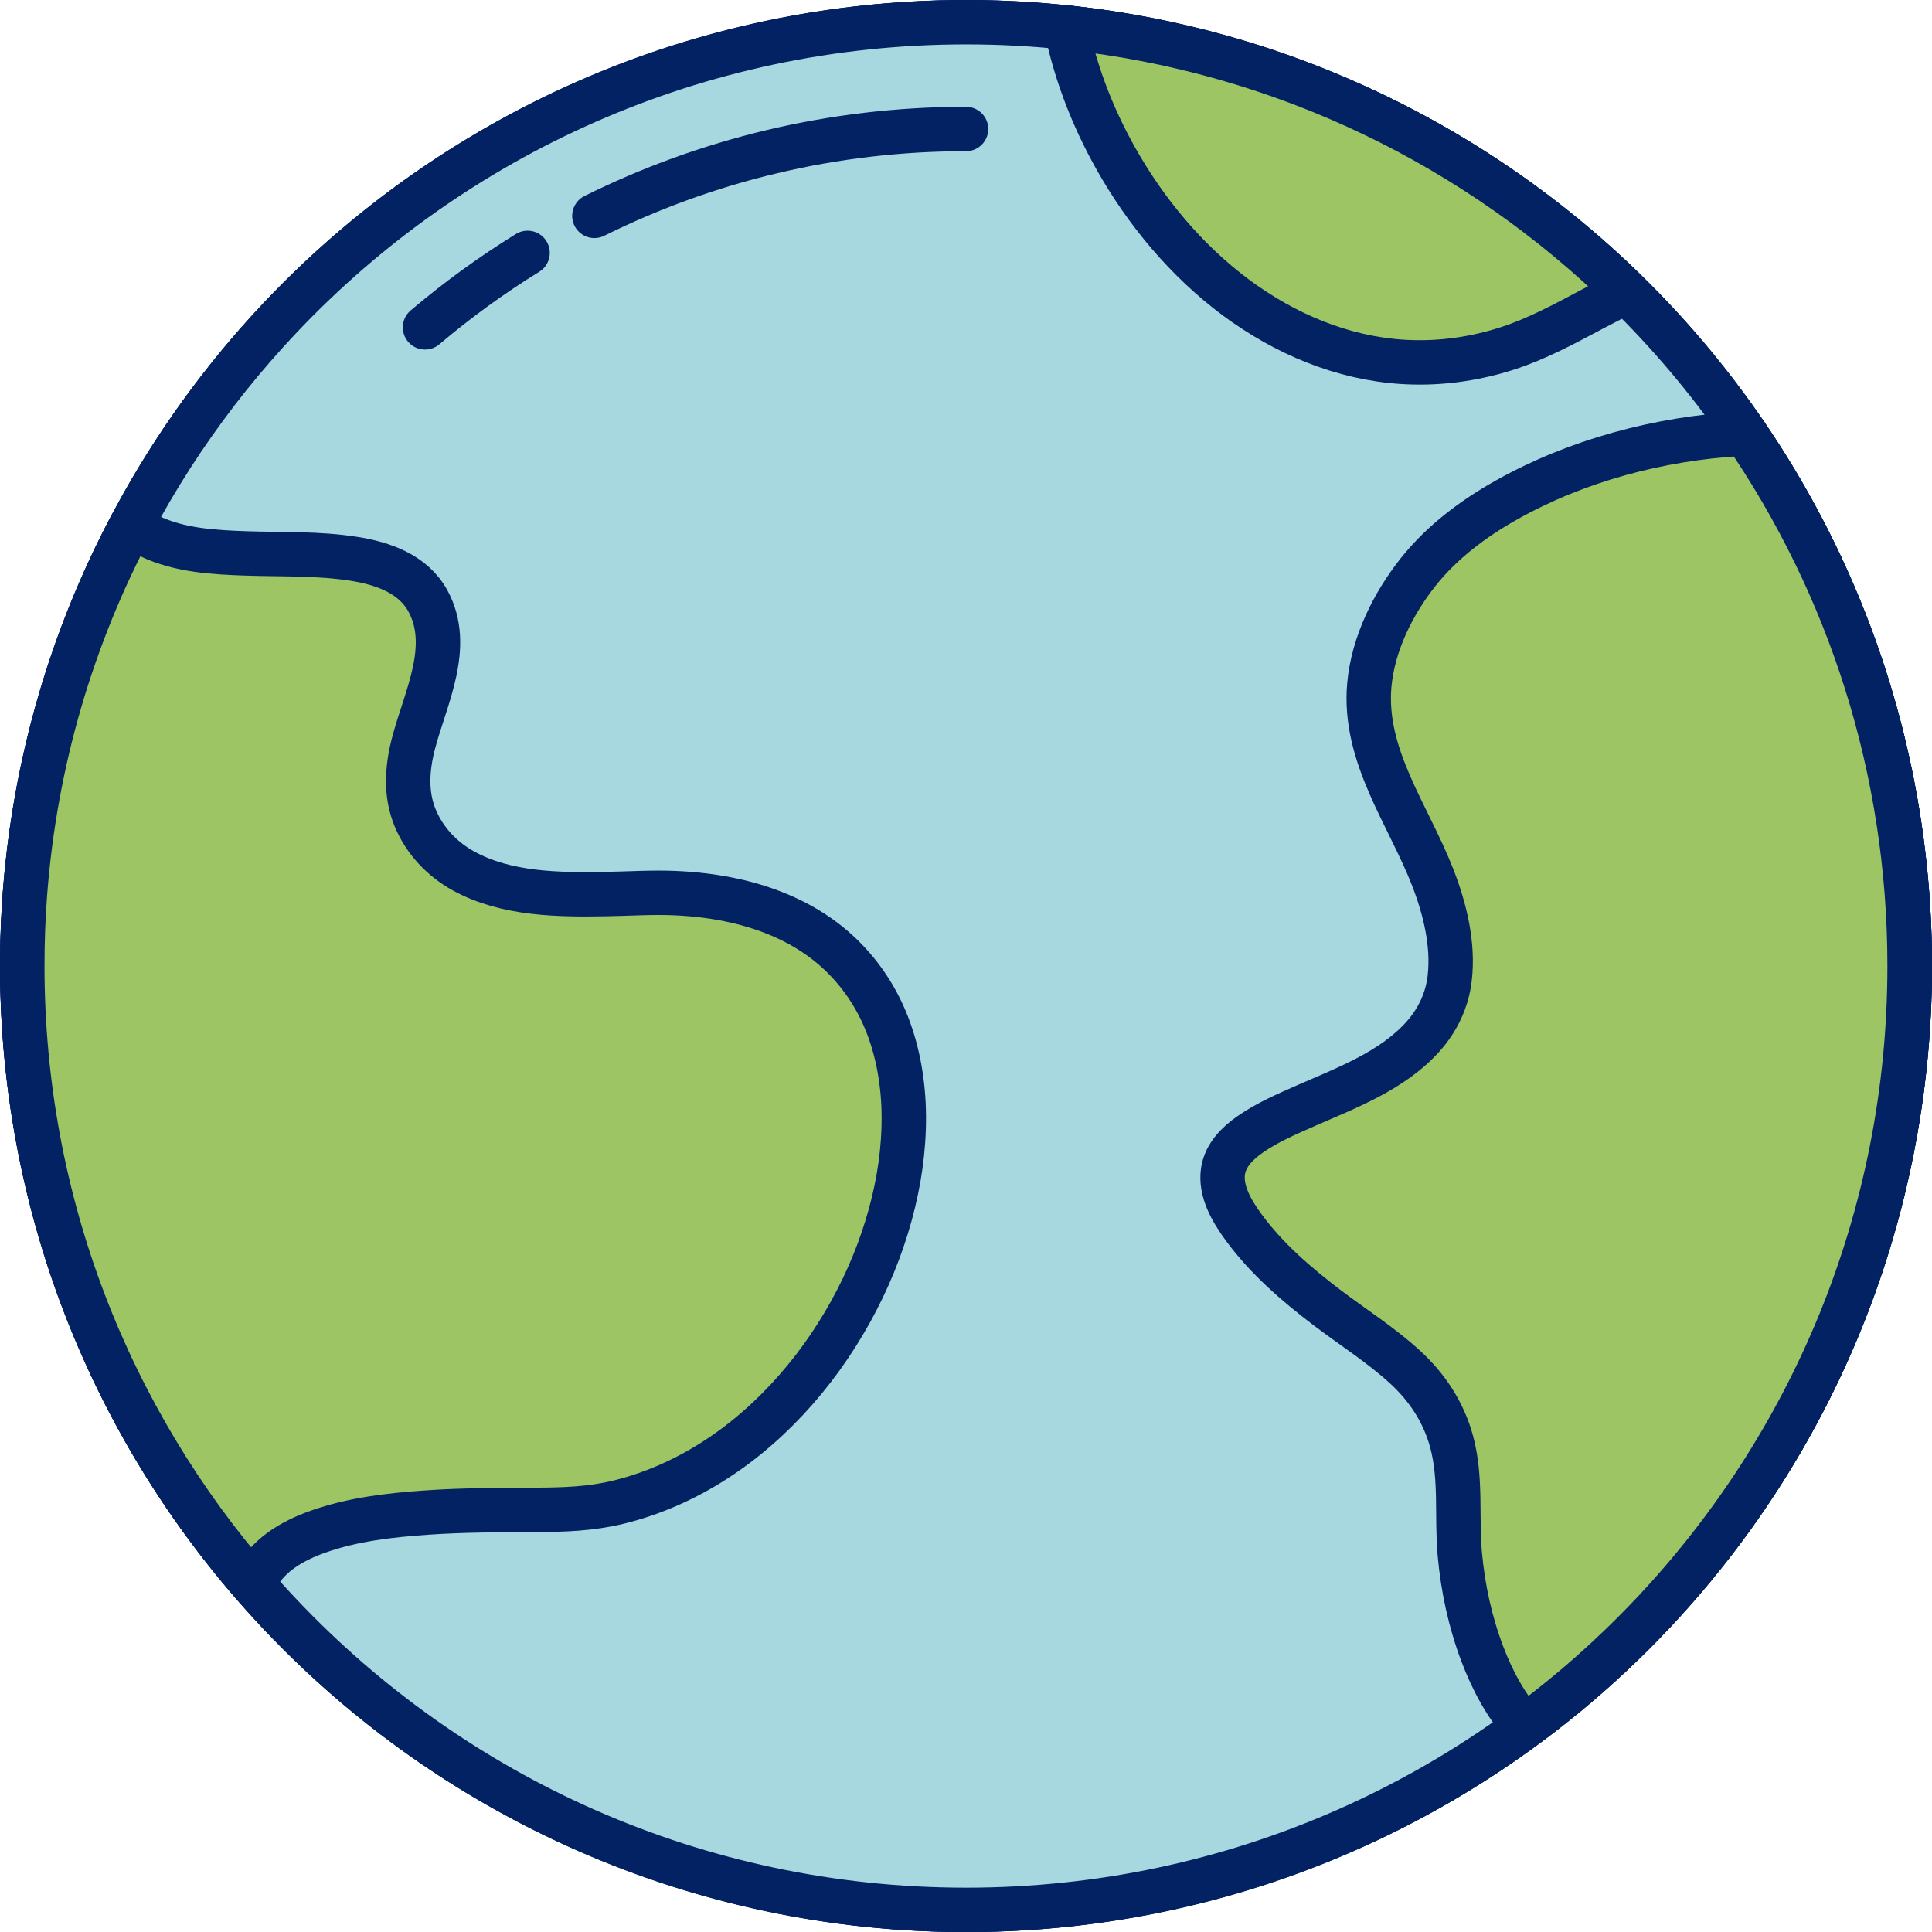
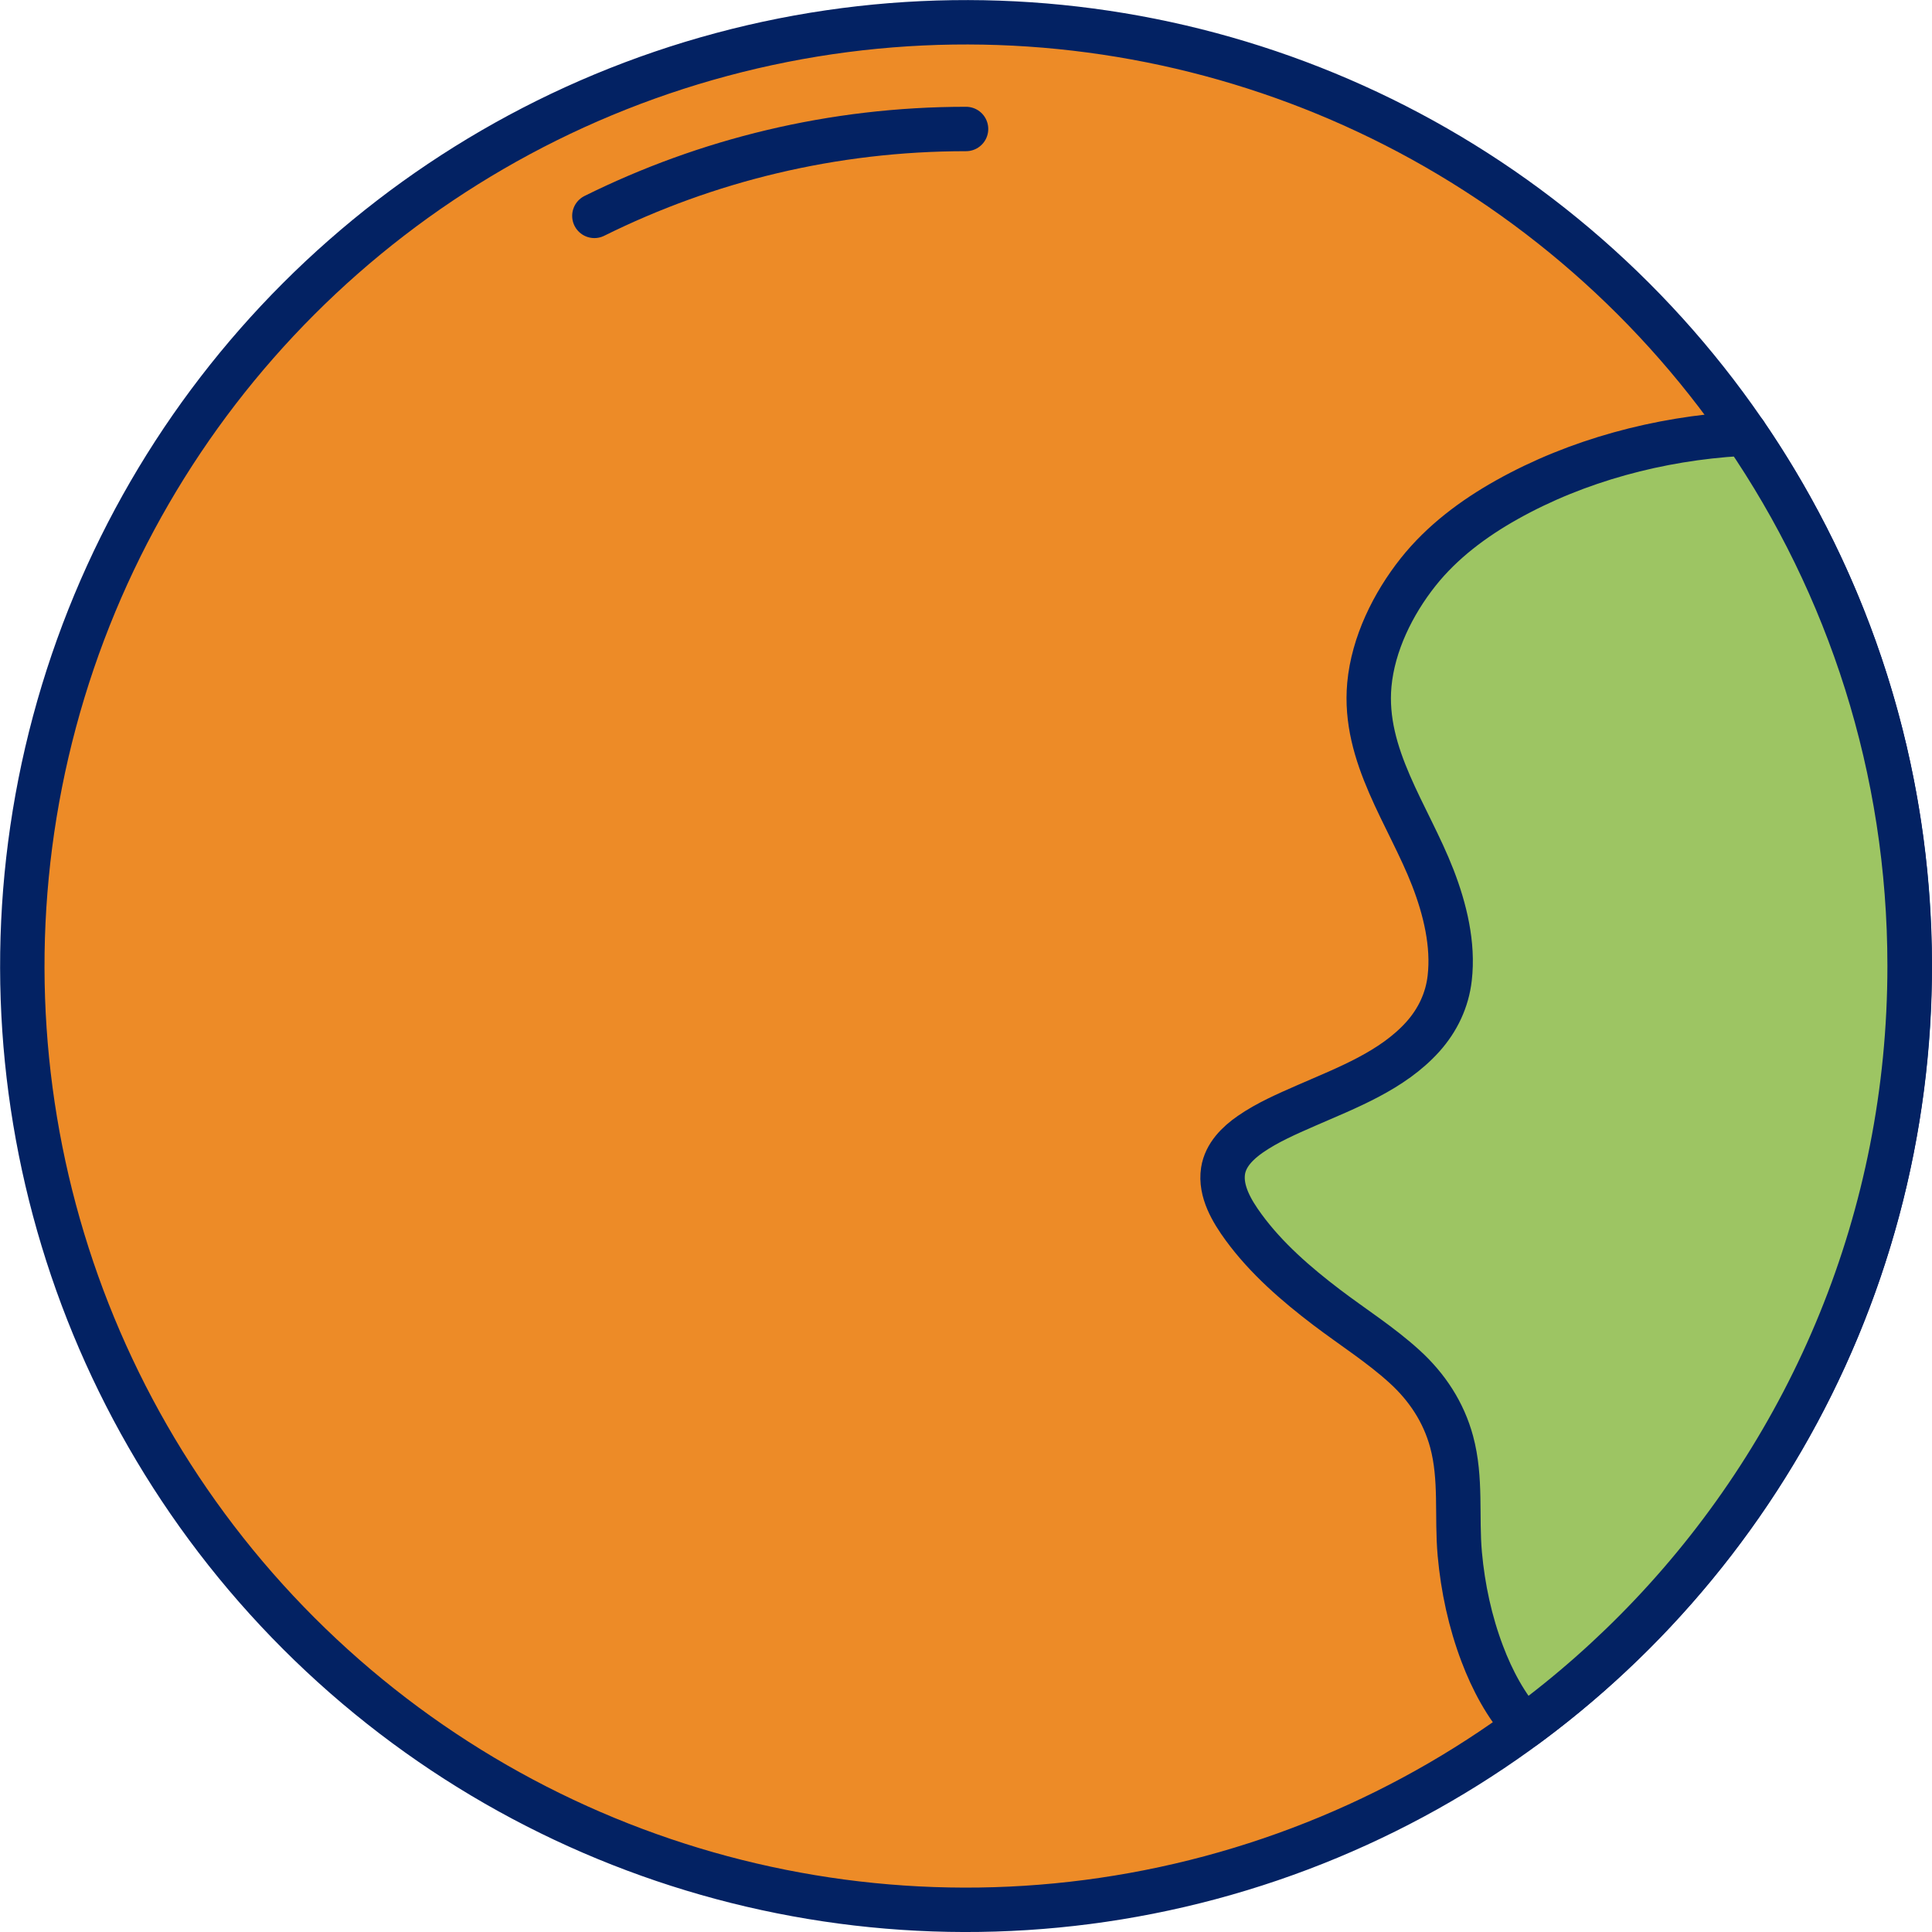
<svg xmlns="http://www.w3.org/2000/svg" id="b" viewBox="0 0 201.01 201.01">
  <defs>
    <style>.e{fill:#a7d7df;}.e,.f,.g{stroke:#032263;stroke-linecap:round;stroke-linejoin:round;stroke-width:4.62px;}.f{fill:#9dc563;}.g{fill:#ed8b27;}</style>
  </defs>
  <g id="c">
    <g id="d">
      <circle class="g" cx="100.51" cy="100.51" r="98.19" transform="translate(-41.63 100.51) rotate(-45)" />
-       <circle class="g" cx="100.51" cy="100.51" r="98.19" transform="translate(-41.63 100.51) rotate(-45)" />
-       <path class="e" d="M100.51,2.31c28.06,0,53.37,11.77,71.26,30.65,16.69,17.6,26.93,41.38,26.93,67.55s-10.24,49.95-26.93,67.55c-17.89,18.87-43.2,30.65-71.26,30.65s-53.37-11.77-71.26-30.65C12.55,150.45,2.31,126.68,2.31,100.51c0-2.54.1-5.05.28-7.53,1.76-23.19,11.57-44.12,26.65-60.02C47.13,14.08,72.45,2.31,100.51,2.31Z" />
-       <path class="f" d="M26.39,164.81c1.13-2.87,3.98-4.5,6.75-5.47,3.6-1.27,7.48-1.71,11.27-1.97,3.75-.26,7.52-.26,11.28-.28,2.96-.01,5.8-.1,8.69-.81,3.58-.88,6.98-2.4,10.08-4.41,3.13-2.02,5.94-4.53,8.39-7.33,2.47-2.82,4.57-5.95,6.29-9.27,1.67-3.23,2.97-6.66,3.82-10.19.81-3.35,1.2-6.8,1.04-10.25-.16-3.19-.82-6.39-2.14-9.3-1.3-2.86-3.24-5.39-5.69-7.35-2.78-2.23-6.13-3.64-9.58-4.43-2.1-.48-4.25-.74-6.41-.83-2.35-.1-4.71.06-7.06.1-4.96.09-10.45.05-14.91-2.41-2.22-1.23-4.01-3.12-5-5.48-1.05-2.51-.86-5.2-.19-7.78,1.22-4.68,4.09-10.09,1.5-14.83-1.54-2.82-4.7-3.91-7.7-4.38-3.68-.58-7.43-.44-11.14-.56-3.38-.11-6.99-.31-10.09-1.79-.7-.34-1.33-.74-1.89-1.21-6.16,11.61-10.05,24.6-11.1,38.39-.19,2.49-.28,5-.28,7.53,0,24.63,9.07,47.14,24.06,64.38,0-.02.02-.05.03-.07Z" />
-       <path class="f" d="M181.59,45.11c-.19,0-.38.01-.57.03-8.37.49-16.92,2.75-24.25,6.86-3.46,1.94-6.72,4.37-9.21,7.5-2.63,3.31-4.7,7.5-5.09,11.74-.67,7.38,4.07,13.54,6.61,20.09,1.26,3.26,2.16,6.93,1.75,10.44-.26,2.29-1.25,4.37-2.79,6.09-3.18,3.54-7.91,5.31-12.16,7.17-1.98.87-4,1.74-5.78,2.97-1.33.92-2.59,2.16-2.85,3.82-.33,2.13.94,4.23,2.14,5.87,2.36,3.23,5.47,5.92,8.64,8.33,2.7,2.05,5.6,3.88,8.11,6.17,2.34,2.13,4.06,4.74,4.89,7.81,1.04,3.85.5,7.76.85,11.68.32,3.54,1.08,7.07,2.34,10.39,1.03,2.72,2.44,5.39,4.4,7.57,4.72-3.47,9.11-7.35,13.13-11.59,16.69-17.6,26.93-41.38,26.93-67.55,0-20.55-6.32-39.62-17.11-55.39Z" />
-       <path class="f" d="M129.59,31.67c5.15,3.59,11.22,5.91,17.54,6.03,3.27.07,6.56-.44,9.67-1.44,3.14-1.01,6.05-2.6,8.95-4.14,1.14-.6,2.29-1.2,3.46-1.75-15.38-15.07-35.69-25.13-58.28-27.51,1.05,5.13,3.05,10.08,5.71,14.58,3.28,5.55,7.65,10.54,12.95,14.24Z" />
-       <path class="g" d="M44.22,34.06c3.35-2.84,6.91-5.43,10.67-7.75" />
+       <path class="f" d="M181.59,45.11c-.19,0-.38.01-.57.03-8.37.49-16.92,2.75-24.25,6.86-3.46,1.94-6.72,4.37-9.21,7.5-2.63,3.31-4.7,7.5-5.09,11.74-.67,7.38,4.07,13.54,6.61,20.09,1.26,3.26,2.16,6.93,1.75,10.44-.26,2.29-1.25,4.37-2.79,6.09-3.18,3.54-7.91,5.31-12.16,7.17-1.98.87-4,1.74-5.78,2.97-1.33.92-2.59,2.16-2.85,3.82-.33,2.13.94,4.23,2.14,5.87,2.36,3.23,5.47,5.92,8.64,8.33,2.7,2.05,5.6,3.88,8.11,6.17,2.34,2.13,4.06,4.74,4.89,7.81,1.04,3.85.5,7.76.85,11.68.32,3.54,1.08,7.07,2.34,10.39,1.03,2.72,2.44,5.39,4.4,7.57,4.72-3.47,9.11-7.35,13.13-11.59,16.69-17.6,26.93-41.38,26.93-67.55,0-20.55-6.32-39.62-17.11-55.39" />
      <path class="g" d="M61.84,22.46c11.65-5.78,24.78-9.04,38.67-9.04" />
    </g>
  </g>
</svg>